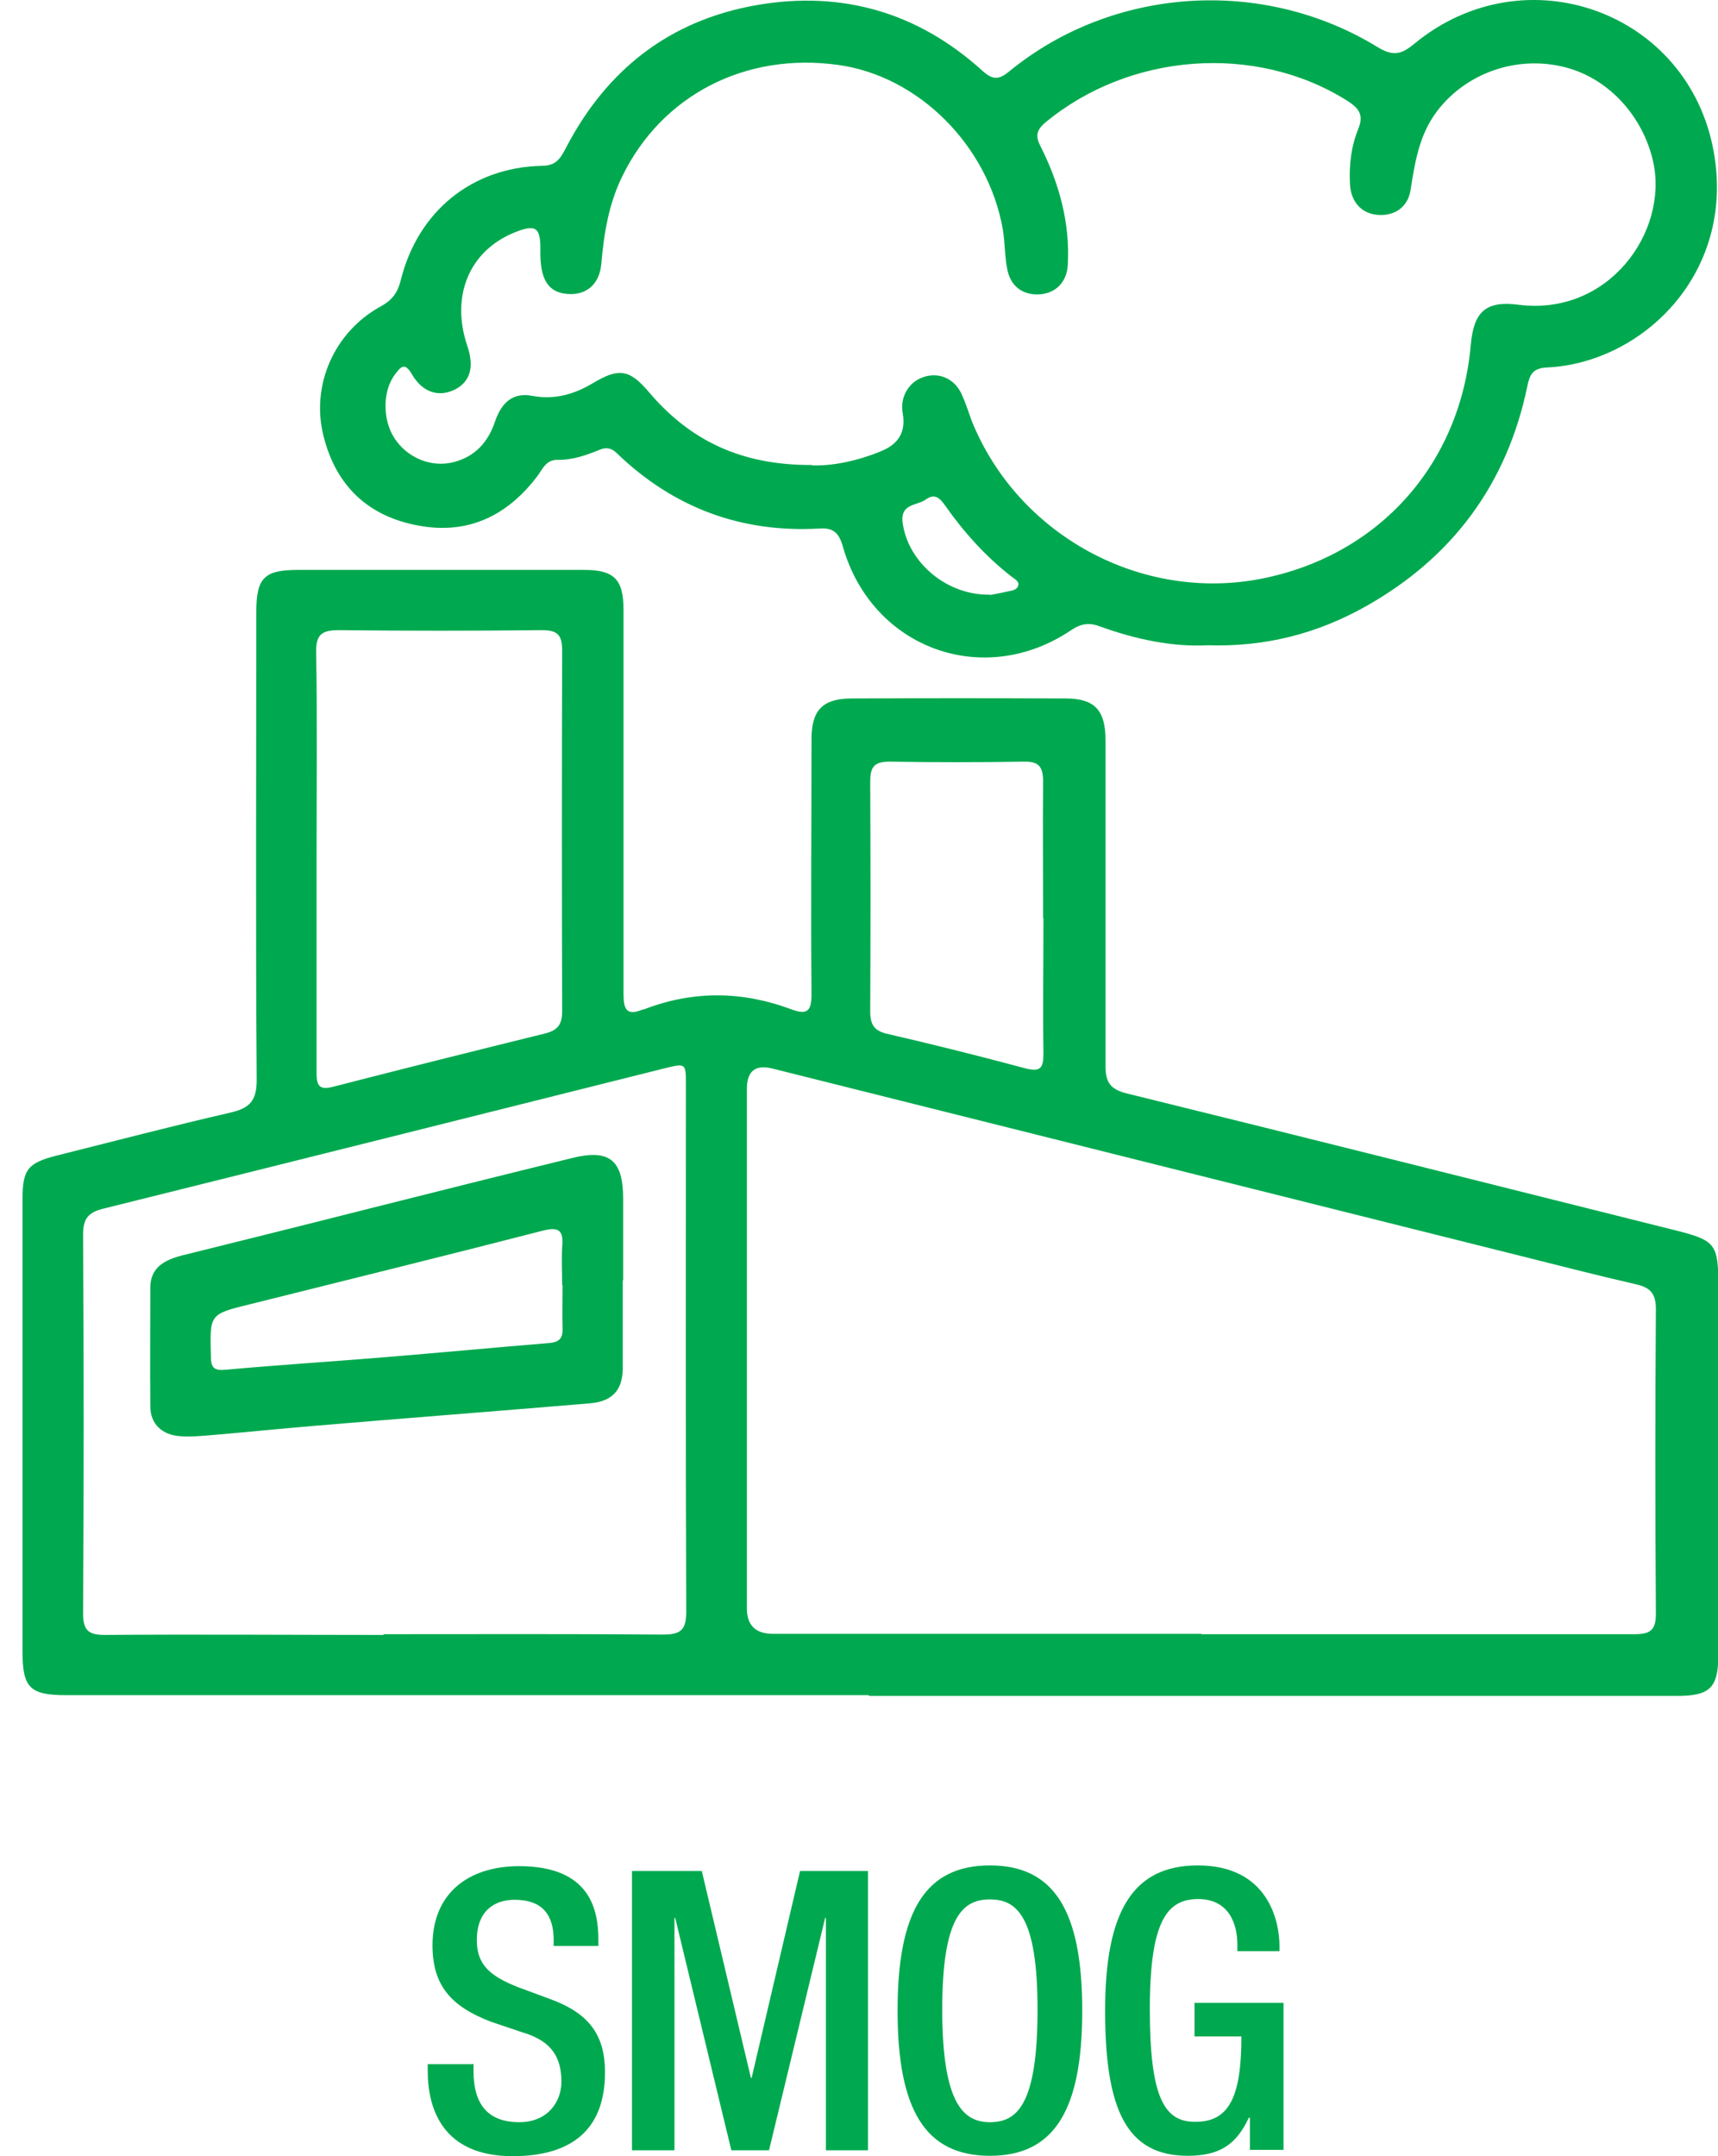
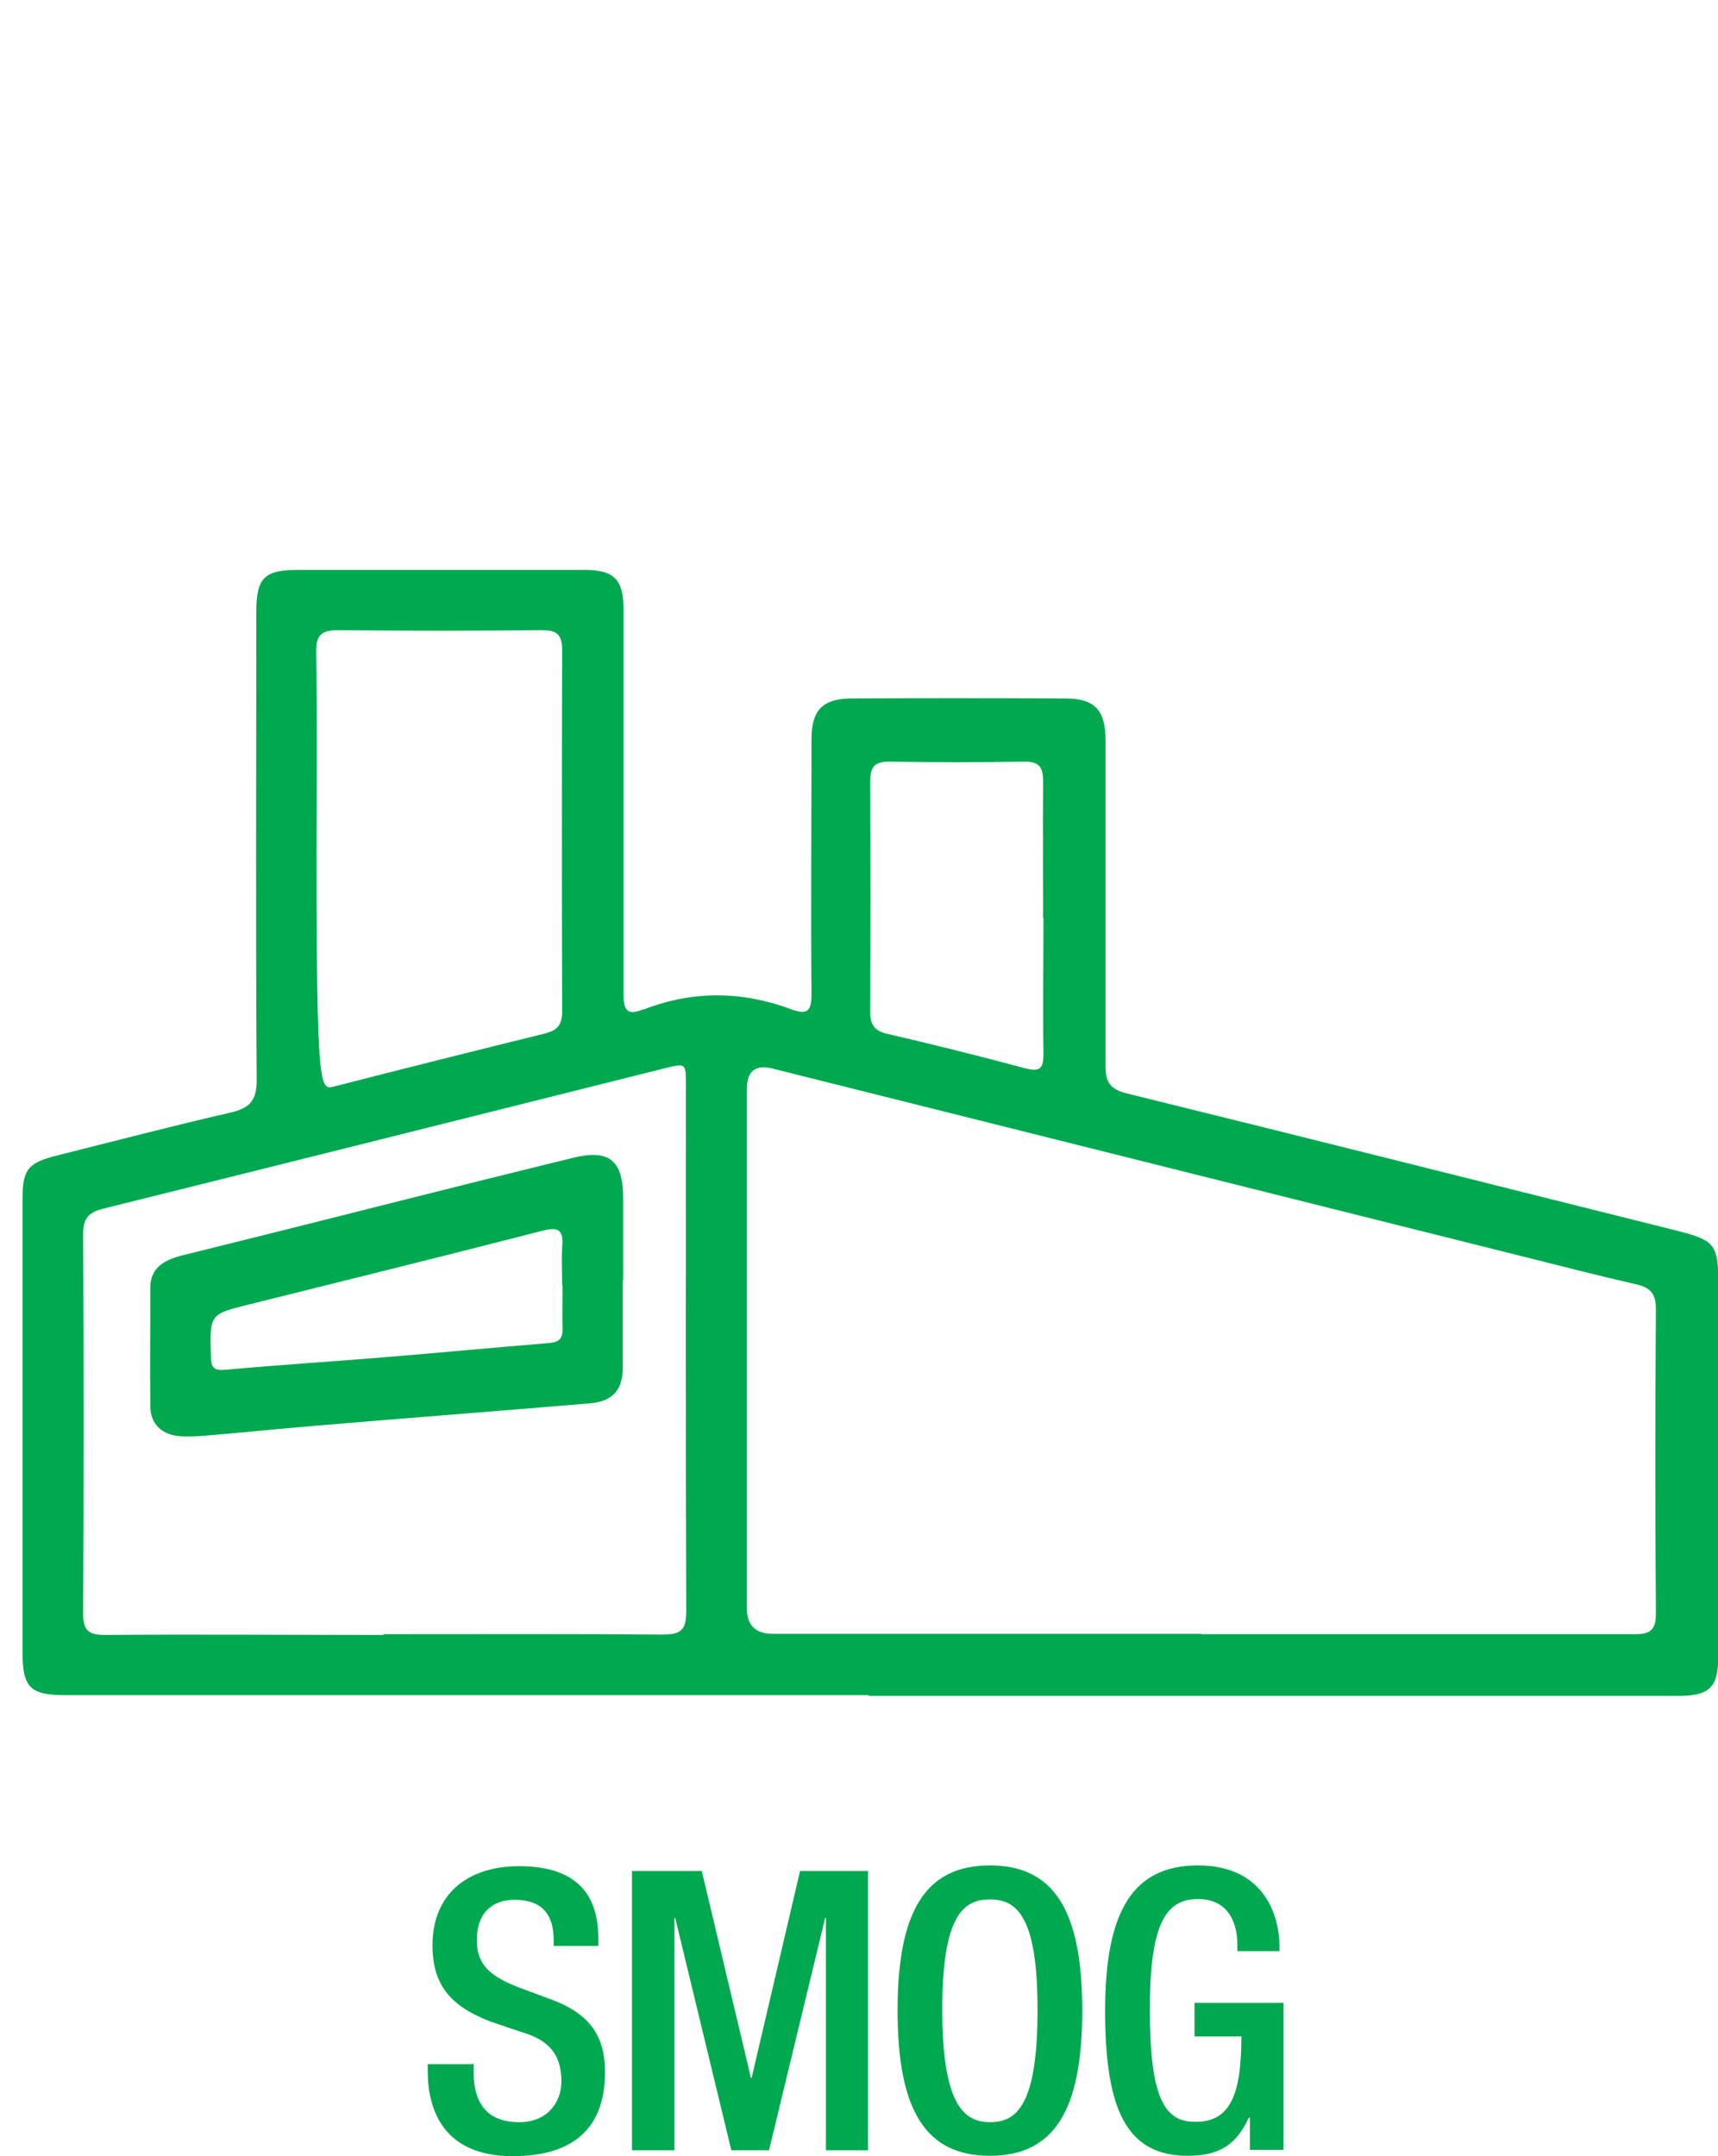
<svg xmlns="http://www.w3.org/2000/svg" width="51" height="64" viewBox="0 0 51 64" fill="none">
-   <path d="M25.767 50.316C17.829 50.316 9.901 50.316 1.962 50.316C0.888 50.316 0.668 50.097 0.668 49.022C0.668 44.548 0.668 40.075 0.668 35.601C0.668 34.713 0.822 34.515 1.699 34.296C3.41 33.868 5.12 33.419 6.842 33.024C7.412 32.892 7.62 32.673 7.62 32.059C7.587 27.421 7.609 22.794 7.609 18.155C7.609 17.147 7.851 16.916 8.848 16.916C11.677 16.916 14.506 16.916 17.346 16.916C18.223 16.916 18.509 17.191 18.509 18.09C18.509 21.895 18.509 25.7 18.509 29.504C18.509 29.965 18.607 30.162 19.079 29.965C19.09 29.965 19.112 29.965 19.134 29.954C20.592 29.395 22.05 29.417 23.509 29.965C23.98 30.14 24.09 29.987 24.09 29.515C24.068 26.993 24.09 24.471 24.09 21.939C24.09 21.094 24.408 20.743 25.252 20.732C27.379 20.721 29.506 20.721 31.634 20.732C32.5 20.732 32.818 21.083 32.818 21.971C32.818 25.195 32.818 28.43 32.818 31.654C32.818 32.136 32.971 32.333 33.443 32.454C38.882 33.792 44.309 35.162 49.748 36.522C50.921 36.818 51.009 36.928 51.009 38.145C51.009 41.807 51.009 45.469 51.009 49.132C51.009 50.097 50.757 50.338 49.792 50.338C41.798 50.338 33.816 50.338 25.822 50.338L25.767 50.316ZM35.658 48.507C39.945 48.507 44.243 48.507 48.531 48.507C49.002 48.507 49.156 48.375 49.156 47.893C49.134 44.877 49.134 41.873 49.156 38.857C49.156 38.408 49.002 38.221 48.575 38.123C47.379 37.849 46.195 37.542 45.011 37.246C37.653 35.404 30.296 33.561 22.938 31.719C22.427 31.588 22.171 31.789 22.171 32.322C22.171 37.465 22.171 42.608 22.171 47.739C22.171 48.243 22.43 48.496 22.949 48.496C27.193 48.496 31.425 48.496 35.669 48.496L35.658 48.507ZM11.381 48.507C14.144 48.507 16.897 48.496 19.66 48.518C20.186 48.518 20.372 48.408 20.372 47.838C20.351 42.629 20.362 37.421 20.362 32.213C20.362 31.555 20.362 31.555 19.737 31.708C14.177 33.101 8.629 34.493 3.07 35.875C2.62 35.985 2.467 36.171 2.467 36.642C2.489 40.393 2.489 44.143 2.467 47.893C2.467 48.397 2.631 48.529 3.114 48.529C5.877 48.507 8.629 48.529 11.392 48.529L11.381 48.507ZM9.397 25.524C9.397 27.629 9.397 29.745 9.397 31.851C9.397 32.257 9.506 32.355 9.89 32.257C11.984 31.719 14.079 31.193 16.173 30.678C16.568 30.579 16.688 30.403 16.688 30.009C16.677 26.445 16.677 22.87 16.688 19.307C16.688 18.813 16.524 18.704 16.063 18.704C14.068 18.726 12.061 18.726 10.066 18.704C9.561 18.704 9.375 18.824 9.386 19.362C9.419 21.412 9.397 23.474 9.397 25.524ZM30.965 27.256C30.965 25.908 30.954 24.559 30.965 23.21C30.965 22.783 30.866 22.596 30.395 22.607C29.068 22.629 27.73 22.629 26.403 22.607C25.932 22.607 25.833 22.783 25.833 23.21C25.844 25.48 25.844 27.75 25.833 30.02C25.833 30.403 25.943 30.601 26.349 30.689C27.719 31.006 29.079 31.346 30.427 31.708C30.888 31.829 30.976 31.708 30.976 31.259C30.954 29.932 30.976 28.594 30.976 27.256H30.965Z" fill="#00A94F" />
-   <path d="M35.855 19.153C34.802 19.208 33.717 18.978 32.653 18.594C32.335 18.474 32.094 18.506 31.798 18.704C29.199 20.458 25.888 19.252 25.021 16.226C24.912 15.831 24.747 15.655 24.32 15.688C22.006 15.82 19.999 15.074 18.322 13.463C18.157 13.298 18.004 13.265 17.795 13.353C17.39 13.517 16.984 13.66 16.545 13.649C16.206 13.649 16.107 13.923 15.953 14.131C15.065 15.305 13.903 15.875 12.422 15.601C10.931 15.327 9.977 14.427 9.605 12.947C9.221 11.434 9.923 9.844 11.315 9.087C11.655 8.901 11.809 8.671 11.896 8.32C12.401 6.28 14.002 4.965 16.096 4.921C16.512 4.921 16.644 4.691 16.798 4.394C18.004 2.07 19.879 0.601 22.466 0.151C24.999 -0.288 27.258 0.37 29.166 2.103C29.473 2.377 29.648 2.377 29.966 2.114C33.037 -0.397 37.489 -0.693 40.899 1.401C41.37 1.686 41.611 1.609 41.995 1.291C45.274 -1.406 50.142 0.337 50.877 4.526C51.513 8.155 48.717 10.787 45.91 10.908C45.482 10.93 45.405 11.149 45.339 11.467C44.736 14.373 43.114 16.555 40.537 18.002C39.111 18.802 37.576 19.208 35.844 19.153H35.855ZM24.111 13.813C24.681 13.835 25.449 13.693 26.195 13.375C26.692 13.163 26.893 12.794 26.798 12.267C26.71 11.796 26.973 11.335 27.412 11.193C27.861 11.039 28.322 11.226 28.541 11.686C28.662 11.949 28.749 12.223 28.848 12.498C30.23 15.908 33.914 17.892 37.489 17.169C40.953 16.467 43.355 13.77 43.662 10.228C43.749 9.252 44.111 8.923 45.065 9.044C47.752 9.395 49.528 6.884 49.078 4.811C48.782 3.462 47.752 2.3 46.403 1.982C44.978 1.642 43.497 2.19 42.653 3.309C42.127 4.011 42.006 4.811 41.874 5.633C41.798 6.149 41.403 6.412 40.91 6.379C40.427 6.346 40.109 6.006 40.076 5.48C40.043 4.91 40.109 4.351 40.318 3.835C40.504 3.386 40.318 3.199 39.978 2.98C37.258 1.28 33.53 1.565 31.03 3.638C30.756 3.868 30.734 4.055 30.899 4.362C31.447 5.458 31.765 6.62 31.699 7.848C31.677 8.364 31.348 8.704 30.866 8.737C30.372 8.769 29.999 8.506 29.901 7.991C29.824 7.607 29.835 7.202 29.769 6.807C29.331 4.318 27.269 2.256 24.879 1.927C22.127 1.544 19.648 2.826 18.475 5.228C18.07 6.05 17.927 6.938 17.85 7.837C17.795 8.43 17.412 8.769 16.852 8.726C16.271 8.682 16.03 8.298 16.041 7.443C16.052 6.741 15.909 6.642 15.262 6.905C13.925 7.454 13.377 8.791 13.87 10.261C14.089 10.897 13.958 11.335 13.497 11.566C13.026 11.796 12.543 11.653 12.225 11.105C12.017 10.743 11.896 10.886 11.732 11.105C11.359 11.588 11.348 12.432 11.699 12.991C12.083 13.594 12.806 13.89 13.475 13.715C14.1 13.55 14.484 13.134 14.692 12.52C14.901 11.905 15.262 11.642 15.811 11.752C16.48 11.873 17.061 11.697 17.609 11.368C18.377 10.908 18.695 10.963 19.276 11.653C20.482 13.068 21.995 13.813 24.1 13.802L24.111 13.813ZM29.385 17.662C29.495 17.64 29.692 17.607 29.879 17.563C30.01 17.53 30.197 17.53 30.23 17.366C30.252 17.235 30.087 17.169 29.999 17.092C29.243 16.5 28.607 15.787 28.059 15.009C27.905 14.789 27.752 14.636 27.488 14.822C27.225 15.02 26.71 14.932 26.798 15.535C26.962 16.686 28.091 17.673 29.385 17.651V17.662Z" fill="#00A94F" />
+   <path d="M25.767 50.316C17.829 50.316 9.901 50.316 1.962 50.316C0.888 50.316 0.668 50.097 0.668 49.022C0.668 44.548 0.668 40.075 0.668 35.601C0.668 34.713 0.822 34.515 1.699 34.296C3.41 33.868 5.12 33.419 6.842 33.024C7.412 32.892 7.62 32.673 7.62 32.059C7.587 27.421 7.609 22.794 7.609 18.155C7.609 17.147 7.851 16.916 8.848 16.916C11.677 16.916 14.506 16.916 17.346 16.916C18.223 16.916 18.509 17.191 18.509 18.09C18.509 21.895 18.509 25.7 18.509 29.504C18.509 29.965 18.607 30.162 19.079 29.965C19.09 29.965 19.112 29.965 19.134 29.954C20.592 29.395 22.05 29.417 23.509 29.965C23.98 30.14 24.09 29.987 24.09 29.515C24.068 26.993 24.09 24.471 24.09 21.939C24.09 21.094 24.408 20.743 25.252 20.732C27.379 20.721 29.506 20.721 31.634 20.732C32.5 20.732 32.818 21.083 32.818 21.971C32.818 25.195 32.818 28.43 32.818 31.654C32.818 32.136 32.971 32.333 33.443 32.454C38.882 33.792 44.309 35.162 49.748 36.522C50.921 36.818 51.009 36.928 51.009 38.145C51.009 41.807 51.009 45.469 51.009 49.132C51.009 50.097 50.757 50.338 49.792 50.338C41.798 50.338 33.816 50.338 25.822 50.338L25.767 50.316ZM35.658 48.507C39.945 48.507 44.243 48.507 48.531 48.507C49.002 48.507 49.156 48.375 49.156 47.893C49.134 44.877 49.134 41.873 49.156 38.857C49.156 38.408 49.002 38.221 48.575 38.123C47.379 37.849 46.195 37.542 45.011 37.246C37.653 35.404 30.296 33.561 22.938 31.719C22.427 31.588 22.171 31.789 22.171 32.322C22.171 37.465 22.171 42.608 22.171 47.739C22.171 48.243 22.43 48.496 22.949 48.496C27.193 48.496 31.425 48.496 35.669 48.496L35.658 48.507ZM11.381 48.507C14.144 48.507 16.897 48.496 19.66 48.518C20.186 48.518 20.372 48.408 20.372 47.838C20.351 42.629 20.362 37.421 20.362 32.213C20.362 31.555 20.362 31.555 19.737 31.708C14.177 33.101 8.629 34.493 3.07 35.875C2.62 35.985 2.467 36.171 2.467 36.642C2.489 40.393 2.489 44.143 2.467 47.893C2.467 48.397 2.631 48.529 3.114 48.529C5.877 48.507 8.629 48.529 11.392 48.529L11.381 48.507ZM9.397 25.524C9.397 32.257 9.506 32.355 9.89 32.257C11.984 31.719 14.079 31.193 16.173 30.678C16.568 30.579 16.688 30.403 16.688 30.009C16.677 26.445 16.677 22.87 16.688 19.307C16.688 18.813 16.524 18.704 16.063 18.704C14.068 18.726 12.061 18.726 10.066 18.704C9.561 18.704 9.375 18.824 9.386 19.362C9.419 21.412 9.397 23.474 9.397 25.524ZM30.965 27.256C30.965 25.908 30.954 24.559 30.965 23.21C30.965 22.783 30.866 22.596 30.395 22.607C29.068 22.629 27.73 22.629 26.403 22.607C25.932 22.607 25.833 22.783 25.833 23.21C25.844 25.48 25.844 27.75 25.833 30.02C25.833 30.403 25.943 30.601 26.349 30.689C27.719 31.006 29.079 31.346 30.427 31.708C30.888 31.829 30.976 31.708 30.976 31.259C30.954 29.932 30.976 28.594 30.976 27.256H30.965Z" fill="#00A94F" />
  <path d="M18.487 38.002C18.487 38.868 18.487 39.735 18.487 40.601C18.487 41.259 18.18 41.599 17.511 41.654C14.78 41.884 12.061 42.092 9.331 42.322C8.278 42.41 7.215 42.52 6.162 42.608C5.888 42.629 5.625 42.651 5.351 42.629C4.813 42.596 4.462 42.268 4.462 41.741C4.451 40.568 4.462 39.395 4.462 38.221C4.462 37.618 4.89 37.399 5.394 37.267C7.247 36.807 9.101 36.346 10.954 35.875C12.96 35.371 14.967 34.866 16.984 34.373C18.081 34.099 18.498 34.428 18.498 35.568C18.498 36.379 18.498 37.191 18.498 38.002H18.487ZM16.688 38.145C16.688 37.772 16.666 37.388 16.688 37.015C16.732 36.522 16.601 36.401 16.096 36.533C13.201 37.279 10.307 37.991 7.412 38.715C6.206 39.011 6.228 39.011 6.261 40.272C6.261 40.612 6.37 40.689 6.71 40.656C8.289 40.513 9.868 40.414 11.447 40.283C13.059 40.151 14.671 39.998 16.283 39.866C16.579 39.844 16.71 39.746 16.699 39.439C16.688 39.011 16.699 38.572 16.699 38.145H16.688Z" fill="#00A94F" />
  <path d="M14.056 61.259V61.467C14.056 62.476 14.495 62.991 15.416 62.991C16.249 62.991 16.666 62.399 16.666 61.785C16.666 60.919 16.227 60.535 15.482 60.316L14.572 60.009C13.366 59.548 12.839 58.912 12.839 57.739C12.839 56.237 13.859 55.392 15.416 55.392C17.543 55.392 17.763 56.719 17.763 57.575V57.761H16.436V57.586C16.436 56.829 16.096 56.39 15.274 56.39C14.703 56.39 14.155 56.697 14.155 57.586C14.155 58.298 14.517 58.649 15.394 58.989L16.282 59.318C17.456 59.735 17.96 60.371 17.96 61.511C17.96 63.276 16.896 64 15.219 64C13.168 64 12.697 62.629 12.697 61.467V61.27H14.024L14.056 61.259Z" fill="#00A94F" />
  <path d="M18.761 55.535H20.833L22.291 61.675H22.313L23.75 55.535H25.767V63.825H24.517V56.928H24.495L22.829 63.825H21.71L20.044 56.928H20.022V63.825H18.761V55.535Z" fill="#00A94F" />
  <path d="M26.645 59.68C26.645 56.719 27.478 55.37 29.386 55.37C31.294 55.37 32.127 56.719 32.127 59.68C32.127 62.64 31.294 63.989 29.386 63.989C27.478 63.989 26.645 62.64 26.645 59.68ZM30.8 59.647C30.8 56.862 30.175 56.379 29.386 56.379C28.596 56.379 27.971 56.862 27.971 59.647C27.971 62.432 28.596 62.991 29.386 62.991C30.175 62.991 30.8 62.509 30.8 59.647Z" fill="#00A94F" />
  <path d="M37.093 62.86H37.072C36.71 63.627 36.238 63.989 35.262 63.989C33.453 63.989 32.806 62.64 32.806 59.68C32.806 56.719 33.639 55.37 35.558 55.37C37.631 55.37 37.982 57.004 37.982 57.761V57.914H36.732V57.717C36.732 57.103 36.479 56.368 35.569 56.368C34.659 56.368 34.133 56.993 34.133 59.636C34.133 62.278 34.572 62.98 35.471 62.98C36.479 62.991 36.852 62.257 36.852 60.447H35.46V59.45H38.102V63.813H37.104V62.849L37.093 62.86Z" fill="#00A94F" />
</svg>